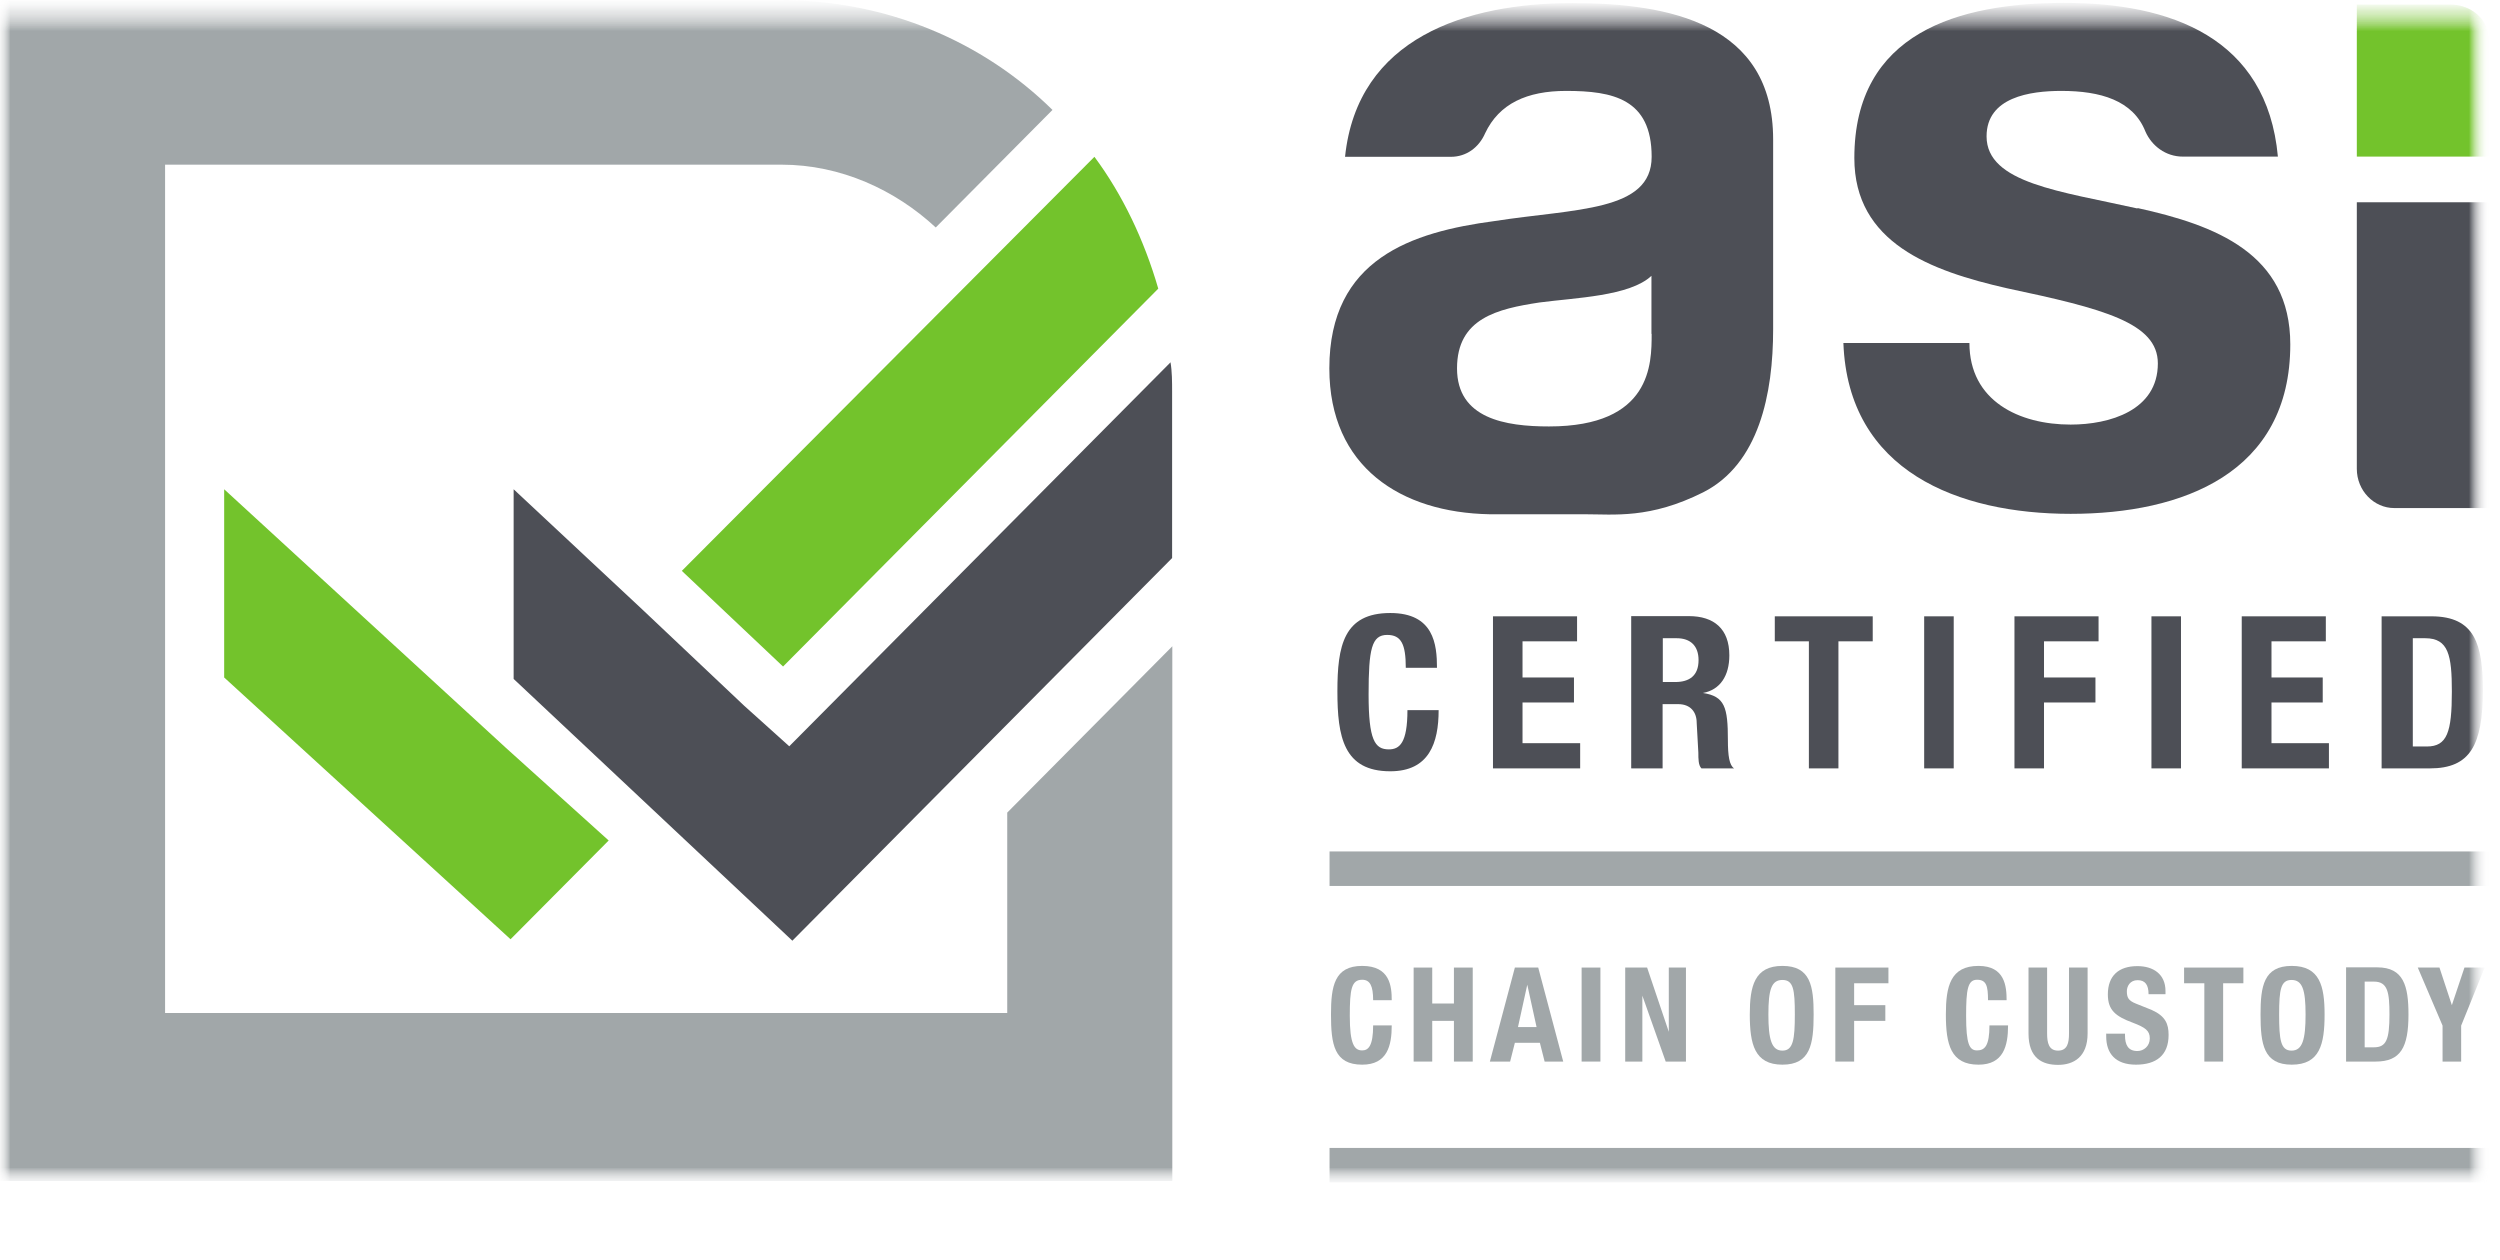
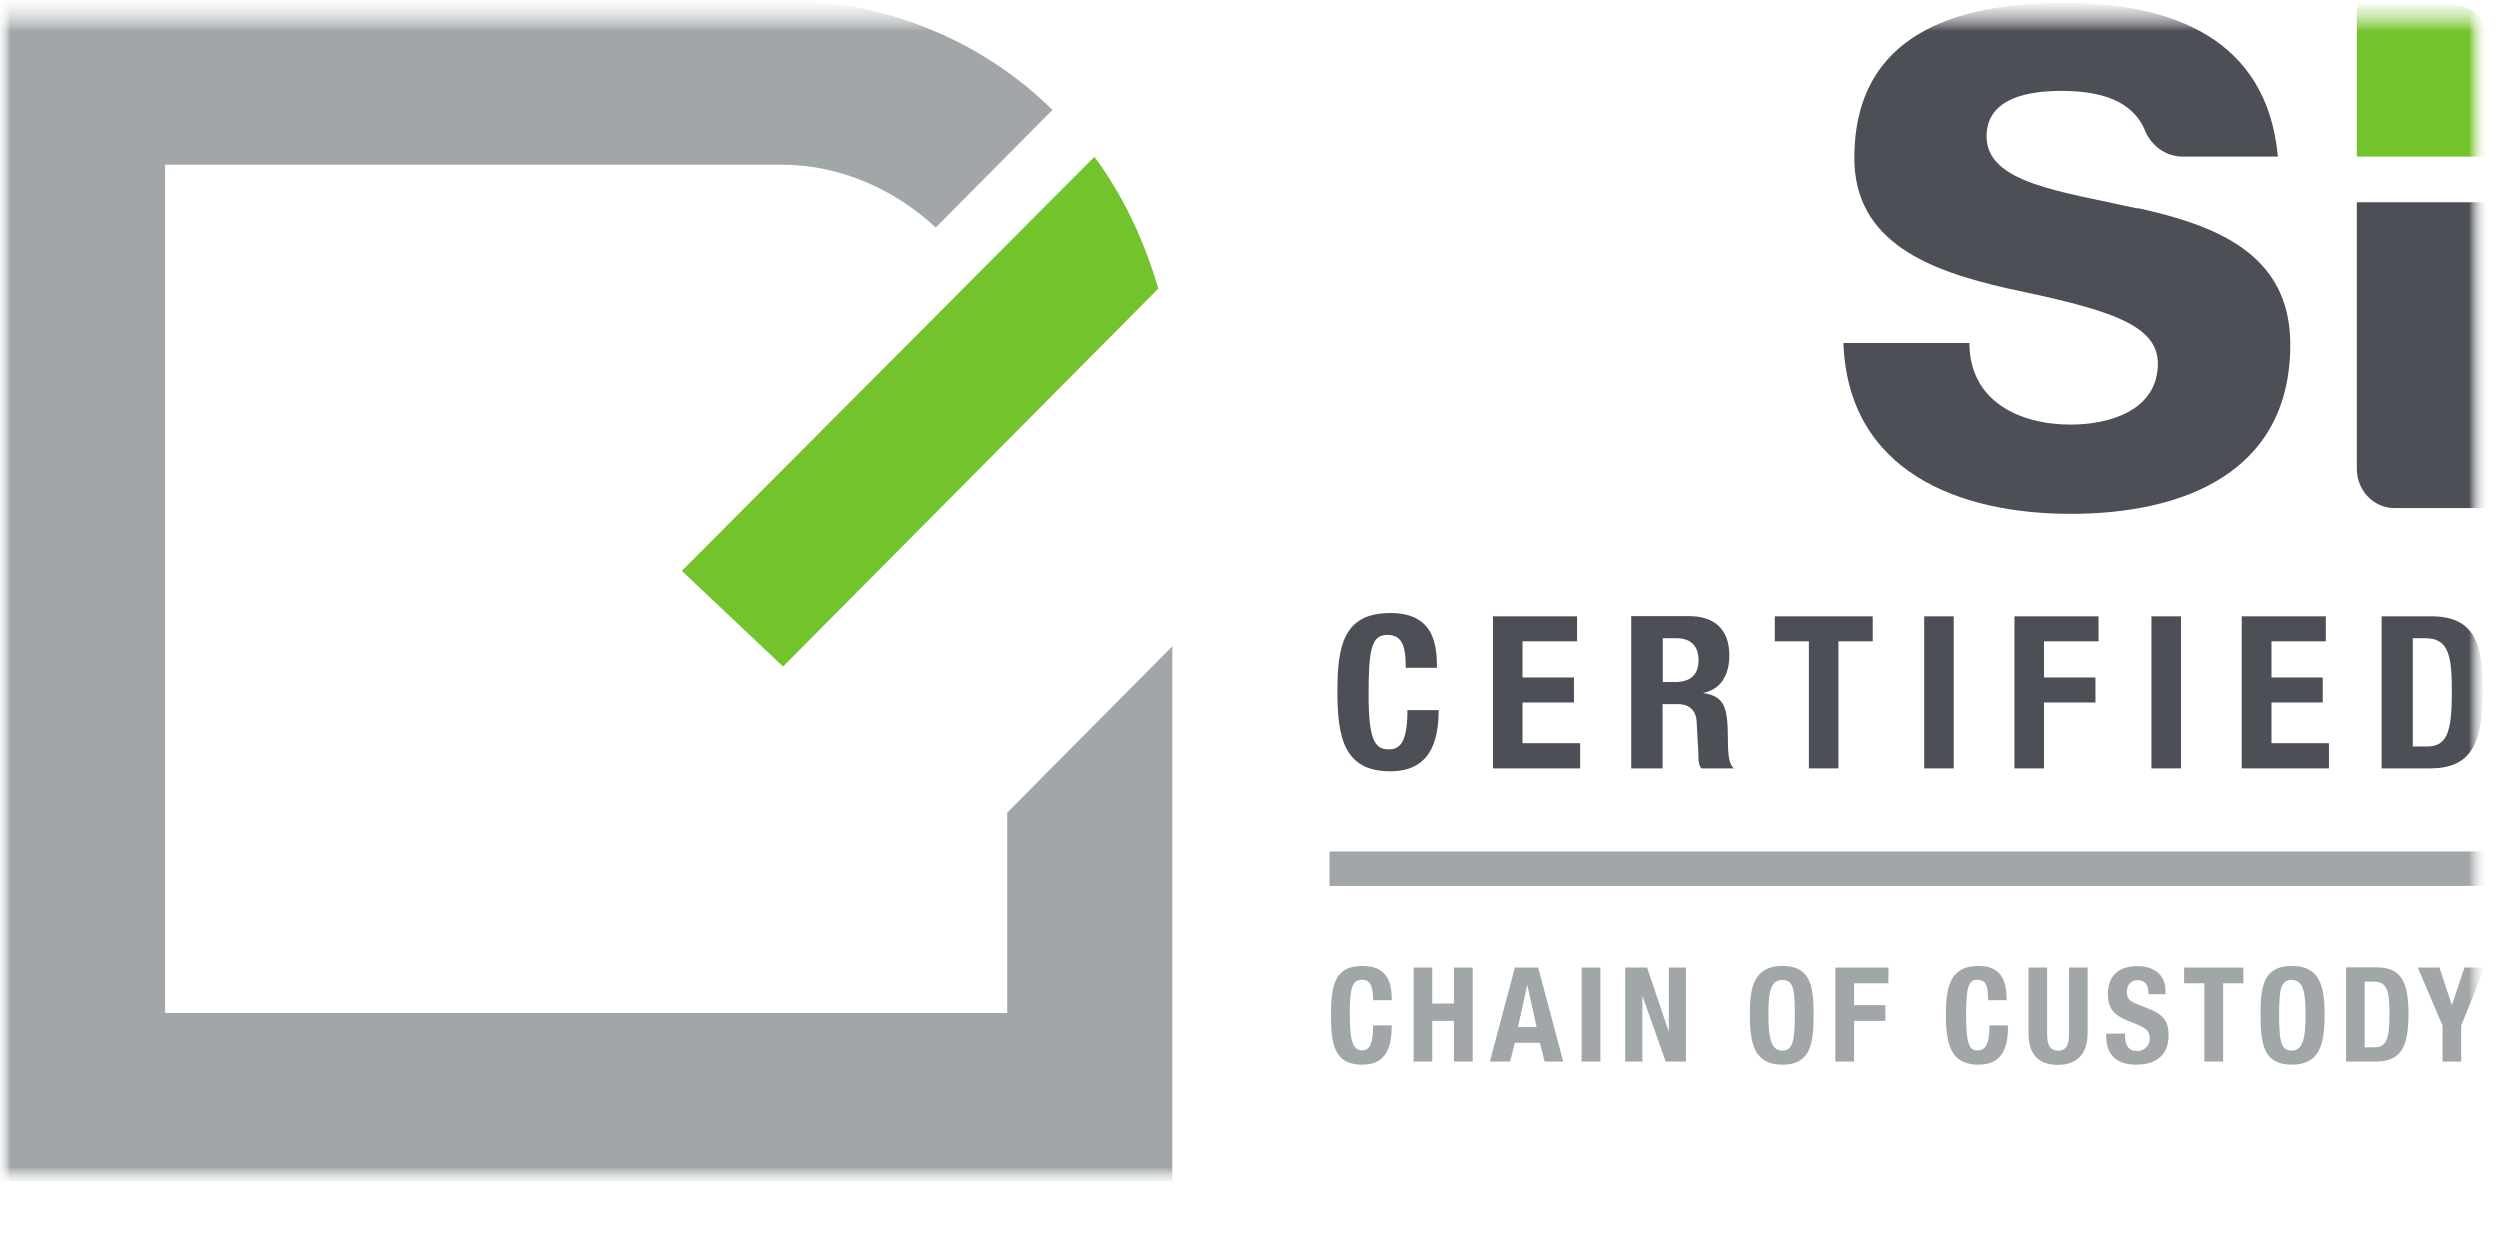
<svg xmlns="http://www.w3.org/2000/svg" viewBox="0 0 121 61" fill="none">
  <mask id="mask0_457_42031" style="mask-type:luminance" maskUnits="userSpaceOnUse" x="0" y="0" width="120" height="58">
    <path d="M120 0.38H0V57.13H120V0.38Z" fill="white" />
  </mask>
  <g mask="url(#mask0_457_42031)">
    <mask id="mask1_457_42031" style="mask-type:luminance" maskUnits="userSpaceOnUse" x="0" y="0" width="120" height="58">
      <path d="M120 0.38H0V57.13H120V0.38Z" fill="white" />
    </mask>
    <g mask="url(#mask1_457_42031)">
      <mask id="mask2_457_42031" style="mask-type:luminance" maskUnits="userSpaceOnUse" x="0" y="0" width="121" height="58">
        <path d="M0 0.38V57.76H120.63V0.38" fill="white" />
      </mask>
      <g mask="url(#mask2_457_42031)">
        <path d="M120.48 41.21H64.35V42.88H120.48V41.21Z" fill="#A1A7A9" />
      </g>
      <mask id="mask3_457_42031" style="mask-type:luminance" maskUnits="userSpaceOnUse" x="0" y="0" width="121" height="58">
-         <path d="M0 0.38V57.76H120.63V0.38" fill="white" />
-       </mask>
+         </mask>
      <g mask="url(#mask3_457_42031)">
        <path d="M120.48 55.56H64.35V57.23H120.48V55.56Z" fill="#A1A7A9" />
      </g>
      <mask id="mask4_457_42031" style="mask-type:luminance" maskUnits="userSpaceOnUse" x="0" y="0" width="121" height="58">
        <path d="M0 0.38V57.76H120.63V0.38" fill="white" />
      </mask>
      <g mask="url(#mask4_457_42031)">
        <path d="M67.36 48.42C67.36 47.74 67.28 46.75 65.93 46.75C64.58 46.75 64.42 47.74 64.42 49.1C64.42 50.54 64.57 51.53 65.93 51.53C67.14 51.53 67.36 50.62 67.36 49.63H66.46C66.46 50.62 66.23 50.84 65.93 50.84C65.55 50.84 65.33 50.54 65.33 49.17C65.33 47.88 65.41 47.42 65.93 47.42C66.31 47.42 66.46 47.72 66.46 48.41H67.36V48.42Z" fill="#A1A7A9" />
      </g>
      <mask id="mask5_457_42031" style="mask-type:luminance" maskUnits="userSpaceOnUse" x="0" y="0" width="121" height="58">
        <path d="M0 0.38V57.76H120.63V0.38" fill="white" />
      </mask>
      <g mask="url(#mask5_457_42031)">
        <path d="M68.42 51.38H69.32V49.41H70.37V51.38H71.28V46.83H70.37V48.57H69.32V46.83H68.42V51.38Z" fill="#A1A7A9" />
      </g>
      <mask id="mask6_457_42031" style="mask-type:luminance" maskUnits="userSpaceOnUse" x="0" y="0" width="121" height="58">
        <path d="M0 0.38V57.76H120.63V0.38" fill="white" />
      </mask>
      <g mask="url(#mask6_457_42031)">
-         <path d="M73.92 47.66L74.37 49.71H73.47L73.92 47.66ZM72.11 51.38H73.09L73.32 50.47H74.53L74.76 51.38H75.66L74.45 46.83H73.32L72.11 51.38Z" fill="#A1A7A9" />
+         <path d="M73.92 47.66L74.37 49.71H73.47ZM72.11 51.38H73.09L73.32 50.47H74.53L74.76 51.38H75.66L74.45 46.83H73.32L72.11 51.38Z" fill="#A1A7A9" />
      </g>
      <mask id="mask7_457_42031" style="mask-type:luminance" maskUnits="userSpaceOnUse" x="0" y="0" width="121" height="58">
        <path d="M0 0.38V57.76H120.63V0.38" fill="white" />
      </mask>
      <g mask="url(#mask7_457_42031)">
        <path d="M77.46 51.38V46.83H76.55V51.38H77.46Z" fill="#A1A7A9" />
      </g>
      <mask id="mask8_457_42031" style="mask-type:luminance" maskUnits="userSpaceOnUse" x="0" y="0" width="121" height="58">
        <path d="M0 0.38V57.76H120.63V0.38" fill="white" />
      </mask>
      <g mask="url(#mask8_457_42031)">
        <path d="M78.66 46.83V51.38H79.49V48.19L80.62 51.38H81.6V46.83H80.77V49.94L79.72 46.83H78.66Z" fill="#A1A7A9" />
      </g>
      <mask id="mask9_457_42031" style="mask-type:luminance" maskUnits="userSpaceOnUse" x="0" y="0" width="121" height="58">
        <path d="M0 0.38V57.76H120.63V0.38" fill="white" />
      </mask>
      <g mask="url(#mask9_457_42031)">
        <path d="M85.59 49.1C85.59 47.89 85.74 47.43 86.27 47.43C86.8 47.43 86.87 47.89 86.87 49.1C86.87 50.31 86.79 50.85 86.27 50.85C85.75 50.85 85.59 50.32 85.59 49.1ZM84.69 49.1C84.69 50.54 84.92 51.53 86.27 51.53C87.62 51.53 87.78 50.54 87.78 49.1C87.78 47.73 87.63 46.75 86.27 46.75C84.91 46.75 84.69 47.74 84.69 49.1Z" fill="#A1A7A9" />
      </g>
      <mask id="mask10_457_42031" style="mask-type:luminance" maskUnits="userSpaceOnUse" x="0" y="0" width="121" height="58">
        <path d="M0 0.38V57.76H120.63V0.38" fill="white" />
      </mask>
      <g mask="url(#mask10_457_42031)">
        <path d="M88.83 51.38H89.74V49.41H91.25V48.65H89.74V47.59H91.4V46.83H88.83V51.38Z" fill="#A1A7A9" />
      </g>
      <mask id="mask11_457_42031" style="mask-type:luminance" maskUnits="userSpaceOnUse" x="0" y="0" width="121" height="58">
        <path d="M0 0.38V57.76H120.63V0.38" fill="white" />
      </mask>
      <g mask="url(#mask11_457_42031)">
        <path d="M97.12 48.42C97.12 47.74 97.04 46.75 95.76 46.75C94.4 46.75 94.18 47.74 94.18 49.1C94.18 50.54 94.41 51.53 95.76 51.53C96.97 51.53 97.19 50.62 97.19 49.63H96.29C96.29 50.62 96.06 50.84 95.69 50.84C95.32 50.84 95.16 50.54 95.16 49.17C95.16 47.88 95.24 47.42 95.69 47.42C96.14 47.42 96.22 47.72 96.22 48.41H97.12V48.42Z" fill="#A1A7A9" />
      </g>
      <mask id="mask12_457_42031" style="mask-type:luminance" maskUnits="userSpaceOnUse" x="0" y="0" width="121" height="58">
        <path d="M0 0.38V57.76H120.63V0.38" fill="white" />
      </mask>
      <g mask="url(#mask12_457_42031)">
        <path d="M98.18 46.83V50.02C98.18 51.23 98.86 51.54 99.61 51.54C100.36 51.54 101.04 51.16 101.04 50.02V46.83H100.14V50.02C100.14 50.48 100.06 50.85 99.61 50.85C99.16 50.85 99.08 50.47 99.08 50.02V46.83H98.18Z" fill="#A1A7A9" />
      </g>
      <mask id="mask13_457_42031" style="mask-type:luminance" maskUnits="userSpaceOnUse" x="0" y="0" width="121" height="58">
        <path d="M0 0.38V57.76H120.63V0.38" fill="white" />
      </mask>
      <g mask="url(#mask13_457_42031)">
        <path d="M101.94 50.01V50.16C101.94 50.99 102.39 51.53 103.38 51.53C104.37 51.53 104.96 51.07 104.96 50.09C104.96 49.56 104.81 49.18 104.14 48.88L103.39 48.58C103.01 48.43 102.94 48.28 102.94 47.97C102.94 47.74 103.09 47.44 103.46 47.44C103.83 47.44 103.99 47.67 103.99 48.12H104.81V47.97C104.81 47.14 104.21 46.76 103.45 46.76C102.55 46.76 102.02 47.22 102.02 48.13C102.02 48.89 102.39 49.19 103.23 49.5C103.83 49.73 104.05 49.88 104.05 50.26C104.05 50.64 103.75 50.87 103.45 50.87C103 50.87 102.85 50.57 102.85 50.11V50.03H101.95L101.94 50.01Z" fill="#A1A7A9" />
      </g>
      <mask id="mask14_457_42031" style="mask-type:luminance" maskUnits="userSpaceOnUse" x="0" y="0" width="121" height="58">
        <path d="M0 0.38V57.76H120.63V0.38" fill="white" />
      </mask>
      <g mask="url(#mask14_457_42031)">
        <path d="M105.71 46.83V47.59H106.69V51.38H107.6V47.59H108.58V46.83H105.71Z" fill="#A1A7A9" />
      </g>
      <mask id="mask15_457_42031" style="mask-type:luminance" maskUnits="userSpaceOnUse" x="0" y="0" width="121" height="58">
        <path d="M0 0.38V57.76H120.63V0.38" fill="white" />
      </mask>
      <g mask="url(#mask15_457_42031)">
        <path d="M110.31 49.1C110.31 47.89 110.39 47.43 110.91 47.43C111.43 47.43 111.59 47.89 111.59 49.1C111.59 50.31 111.44 50.85 110.91 50.85C110.38 50.85 110.31 50.32 110.31 49.1ZM109.41 49.1C109.41 50.54 109.56 51.53 110.92 51.53C112.28 51.53 112.51 50.54 112.51 49.1C112.51 47.73 112.28 46.75 110.92 46.75C109.56 46.75 109.41 47.74 109.41 49.1Z" fill="#A1A7A9" />
      </g>
      <mask id="mask16_457_42031" style="mask-type:luminance" maskUnits="userSpaceOnUse" x="0" y="0" width="121" height="58">
        <path d="M0 0.38V57.76H120.63V0.38" fill="white" />
      </mask>
      <g mask="url(#mask16_457_42031)">
        <path d="M114.45 47.51H114.9C115.57 47.51 115.65 48.04 115.65 49.1C115.65 50.31 115.5 50.69 114.9 50.69H114.45V47.5V47.51ZM113.55 51.38H114.98C116.19 51.38 116.57 50.7 116.57 49.1C116.57 47.73 116.34 46.82 115.06 46.82H113.55V51.37V51.38Z" fill="#A1A7A9" />
      </g>
      <mask id="mask17_457_42031" style="mask-type:luminance" maskUnits="userSpaceOnUse" x="0" y="0" width="121" height="58">
        <path d="M0 0.38V57.76H120.63V0.38" fill="white" />
      </mask>
      <g mask="url(#mask17_457_42031)">
        <path d="M117.02 46.83L118.22 49.64V51.38H119.12V49.64L120.26 46.83H119.28L118.67 48.65L118.07 46.83H117.02Z" fill="#A1A7A9" />
      </g>
      <mask id="mask18_457_42031" style="mask-type:luminance" maskUnits="userSpaceOnUse" x="0" y="0" width="121" height="58">
        <path d="M0 0.38V57.76H120.63V0.38" fill="white" />
      </mask>
      <g mask="url(#mask18_457_42031)">
        <path d="M69.55 32.33C69.55 31.19 69.4 29.67 67.29 29.67C65.03 29.67 64.73 31.26 64.73 33.46C64.73 35.66 65.03 37.33 67.29 37.33C69.17 37.33 69.63 35.96 69.63 34.37H68.12C68.12 35.96 67.74 36.27 67.22 36.27C66.54 36.27 66.24 35.82 66.24 33.61C66.24 31.4 66.39 30.73 67.14 30.73C67.82 30.73 68.04 31.18 68.04 32.32H69.55V32.33Z" fill="#4D4F56" />
      </g>
      <mask id="mask19_457_42031" style="mask-type:luminance" maskUnits="userSpaceOnUse" x="0" y="0" width="121" height="58">
        <path d="M0 0.38V57.76H120.63V0.38" fill="white" />
      </mask>
      <g mask="url(#mask19_457_42031)">
        <path d="M72.26 29.83V37.19H76.48V35.97H73.69V34H76.18V32.79H73.69V31.04H76.33V29.83H72.26Z" fill="#4D4F56" />
      </g>
      <mask id="mask20_457_42031" style="mask-type:luminance" maskUnits="userSpaceOnUse" x="0" y="0" width="121" height="58">
        <path d="M0 0.38V57.76H120.63V0.38" fill="white" />
      </mask>
      <g mask="url(#mask20_457_42031)">
        <path d="M78.96 37.19H80.47V34.08H81.22C81.82 34.08 82.12 34.46 82.12 34.99L82.2 36.43C82.2 36.73 82.2 37.04 82.35 37.19H83.93C83.7 37.04 83.63 36.58 83.63 35.82C83.63 34.23 83.48 33.7 82.42 33.54C83.25 33.39 83.7 32.71 83.7 31.72C83.7 30.43 82.95 29.82 81.74 29.82H78.95V37.18L78.96 37.19ZM80.47 30.89H81.15C81.83 30.89 82.21 31.27 82.21 31.95C82.21 32.71 81.76 33.01 81.08 33.01H80.48V30.89H80.47Z" fill="#4D4F56" />
      </g>
      <mask id="mask21_457_42031" style="mask-type:luminance" maskUnits="userSpaceOnUse" x="0" y="0" width="121" height="58">
        <path d="M0 0.38V57.76H120.63V0.38" fill="white" />
      </mask>
      <g mask="url(#mask21_457_42031)">
        <path d="M85.9 29.83V31.04H87.55V37.19H88.98V31.04H90.64V29.83H85.9Z" fill="#4D4F56" />
      </g>
      <mask id="mask22_457_42031" style="mask-type:luminance" maskUnits="userSpaceOnUse" x="0" y="0" width="121" height="58">
        <path d="M0 0.38V57.76H120.63V0.38" fill="white" />
      </mask>
      <g mask="url(#mask22_457_42031)">
        <path d="M94.56 37.19V29.83H93.13V37.19H94.56Z" fill="#4D4F56" />
      </g>
      <mask id="mask23_457_42031" style="mask-type:luminance" maskUnits="userSpaceOnUse" x="0" y="0" width="121" height="58">
        <path d="M0 0.38V57.76H120.63V0.38" fill="white" />
      </mask>
      <g mask="url(#mask23_457_42031)">
        <path d="M97.5 37.19H98.93V34H101.42V32.79H98.93V31.04H101.57V29.83H97.5V37.19Z" fill="#4D4F56" />
      </g>
      <mask id="mask24_457_42031" style="mask-type:luminance" maskUnits="userSpaceOnUse" x="0" y="0" width="121" height="58">
        <path d="M0 0.38V57.76H120.63V0.38" fill="white" />
      </mask>
      <g mask="url(#mask24_457_42031)">
        <path d="M105.56 37.19V29.83H104.13V37.19H105.56Z" fill="#4D4F56" />
      </g>
      <mask id="mask25_457_42031" style="mask-type:luminance" maskUnits="userSpaceOnUse" x="0" y="0" width="121" height="58">
        <path d="M0 0.38V57.76H120.63V0.38" fill="white" />
      </mask>
      <g mask="url(#mask25_457_42031)">
        <path d="M108.5 29.83V37.19H112.72V35.97H109.94V34H112.42V32.79H109.94V31.04H112.57V29.83H108.5Z" fill="#4D4F56" />
      </g>
      <mask id="mask26_457_42031" style="mask-type:luminance" maskUnits="userSpaceOnUse" x="0" y="0" width="121" height="58">
        <path d="M0 0.38V57.76H120.63V0.38" fill="white" />
      </mask>
      <g mask="url(#mask26_457_42031)">
        <path d="M116.78 30.89H117.38C118.51 30.89 118.67 31.72 118.67 33.47C118.67 35.44 118.44 36.13 117.46 36.13H116.78V30.89ZM115.27 37.19H117.61C119.57 37.19 120.17 36.05 120.17 33.4C120.17 31.2 119.79 29.83 117.68 29.83H115.27V37.19Z" fill="#4D4F56" />
      </g>
      <mask id="mask27_457_42031" style="mask-type:luminance" maskUnits="userSpaceOnUse" x="0" y="0" width="121" height="58">
        <path d="M0 0.38V57.76H120.63V0.38" fill="white" />
      </mask>
      <g mask="url(#mask27_457_42031)">
        <path d="M103.45 10.09C99.76 9.26 96.15 8.87 96.15 6.6C96.15 4.7 98.26 4.4 99.77 4.4C101.65 4.4 103.24 4.85 103.84 6.37C104.14 7.05 104.81 7.58 105.65 7.58H110.25C109.72 1.81 105.05 0.14 99.92 0.14C94.79 0.14 89.75 1.58 89.75 7.65C89.75 11.75 93.44 13.11 97.13 13.95C101.8 14.94 104.44 15.62 104.44 17.59C104.44 19.87 102.1 20.55 100.22 20.55C97.73 20.55 95.32 19.41 95.32 16.6H89.22C89.45 22.82 94.8 24.87 100.22 24.87C105.64 24.87 110.85 22.9 110.85 16.67C110.85 12.27 107.23 10.9 103.46 10.07L103.45 10.09Z" fill="#4D4F56" />
      </g>
      <mask id="mask28_457_42031" style="mask-type:luminance" maskUnits="userSpaceOnUse" x="0" y="0" width="121" height="58">
        <path d="M0 0.38V57.76H120.63V0.38" fill="white" />
      </mask>
      <g mask="url(#mask28_457_42031)">
        <path d="M114.07 9.79V22.69C114.07 23.75 114.9 24.59 115.88 24.59H120.48V9.79H114.07Z" fill="#4D4F56" />
      </g>
      <mask id="mask29_457_42031" style="mask-type:luminance" maskUnits="userSpaceOnUse" x="0" y="0" width="121" height="58">
        <path d="M0 0.38V57.76H120.63V0.38" fill="white" />
      </mask>
      <g mask="url(#mask29_457_42031)">
        <path d="M120.48 1.97C120.48 0.98 119.65 0.22 118.59 0.22H114.07V7.58H120.48V1.97Z" fill="#73C32C" />
      </g>
      <mask id="mask30_457_42031" style="mask-type:luminance" maskUnits="userSpaceOnUse" x="0" y="0" width="121" height="58">
-         <path d="M0 0.38V57.76H120.63V0.38" fill="white" />
-       </mask>
+         </mask>
      <g mask="url(#mask30_457_42031)">
        <path d="M76.1 0.15C70.98 0.15 65.7 1.82 65.1 7.59H70.22C70.97 7.59 71.58 7.14 71.88 6.45C72.56 5.01 73.91 4.4 75.8 4.4C78.06 4.4 79.94 4.78 79.94 7.59C79.94 10.25 76.25 10.09 72.33 10.7C68.34 11.23 64.34 12.52 64.34 17.83C64.34 22.61 67.81 24.81 72.1 24.89H76.7C78.13 24.89 79.86 25.12 82.43 23.83C85.14 22.46 85.82 19.05 85.82 15.94V6.75C85.82 1.13 80.77 0.15 76.1 0.15ZM79.94 16.16C79.94 17.6 79.94 20.64 74.97 20.64C72.86 20.64 70.52 20.26 70.52 17.83C70.52 15.4 72.48 14.95 74.51 14.64C76.24 14.41 78.88 14.34 79.93 13.35V16.16H79.94Z" fill="#4D4F56" />
      </g>
      <mask id="mask31_457_42031" style="mask-type:luminance" maskUnits="userSpaceOnUse" x="0" y="0" width="121" height="58">
        <path d="M0 0.38V57.76H120.63V0.38" fill="white" />
      </mask>
      <g mask="url(#mask31_457_42031)">
        <path d="M48.75 49.03H7.99V7.97H37.83C40.69 7.97 43.33 9.19 45.29 11.01L50.94 5.32C47.55 1.98 42.88 0.01 37.83 0.01H0V57.16H56.74V31.28L48.75 39.33V49.04V49.03Z" fill="#A1A7A9" />
      </g>
      <mask id="mask32_457_42031" style="mask-type:luminance" maskUnits="userSpaceOnUse" x="0" y="0" width="121" height="58">
        <path d="M0 0.38V57.76H120.63V0.38" fill="white" />
      </mask>
      <g mask="url(#mask32_457_42031)">
-         <path d="M10.85 23.68V32.79L24.71 45.46L29.46 40.68L24.49 36.2L10.85 23.68Z" fill="#73C32C" />
-       </g>
+         </g>
      <mask id="mask33_457_42031" style="mask-type:luminance" maskUnits="userSpaceOnUse" x="0" y="0" width="121" height="58">
        <path d="M0 0.38V57.76H120.63V0.38" fill="white" />
      </mask>
      <g mask="url(#mask33_457_42031)">
        <path d="M52.97 7.59L33 27.63L37.9 32.26L56.06 13.97C55.38 11.62 54.33 9.42 52.97 7.59Z" fill="#73C32C" />
      </g>
      <mask id="mask34_457_42031" style="mask-type:luminance" maskUnits="userSpaceOnUse" x="0" y="0" width="121" height="58">
-         <path d="M0 0.38V57.76H120.63V0.38" fill="white" />
-       </mask>
+         </mask>
      <g mask="url(#mask34_457_42031)">
        <path d="M56.66 17.53L38.2 36.12L36.01 34.15L31.11 29.52L24.86 23.68V32.86L38.35 45.53L56.73 27.01V18.96C56.73 18.51 56.73 17.97 56.65 17.52L56.66 17.53Z" fill="#4D4F56" />
      </g>
    </g>
  </g>
</svg>